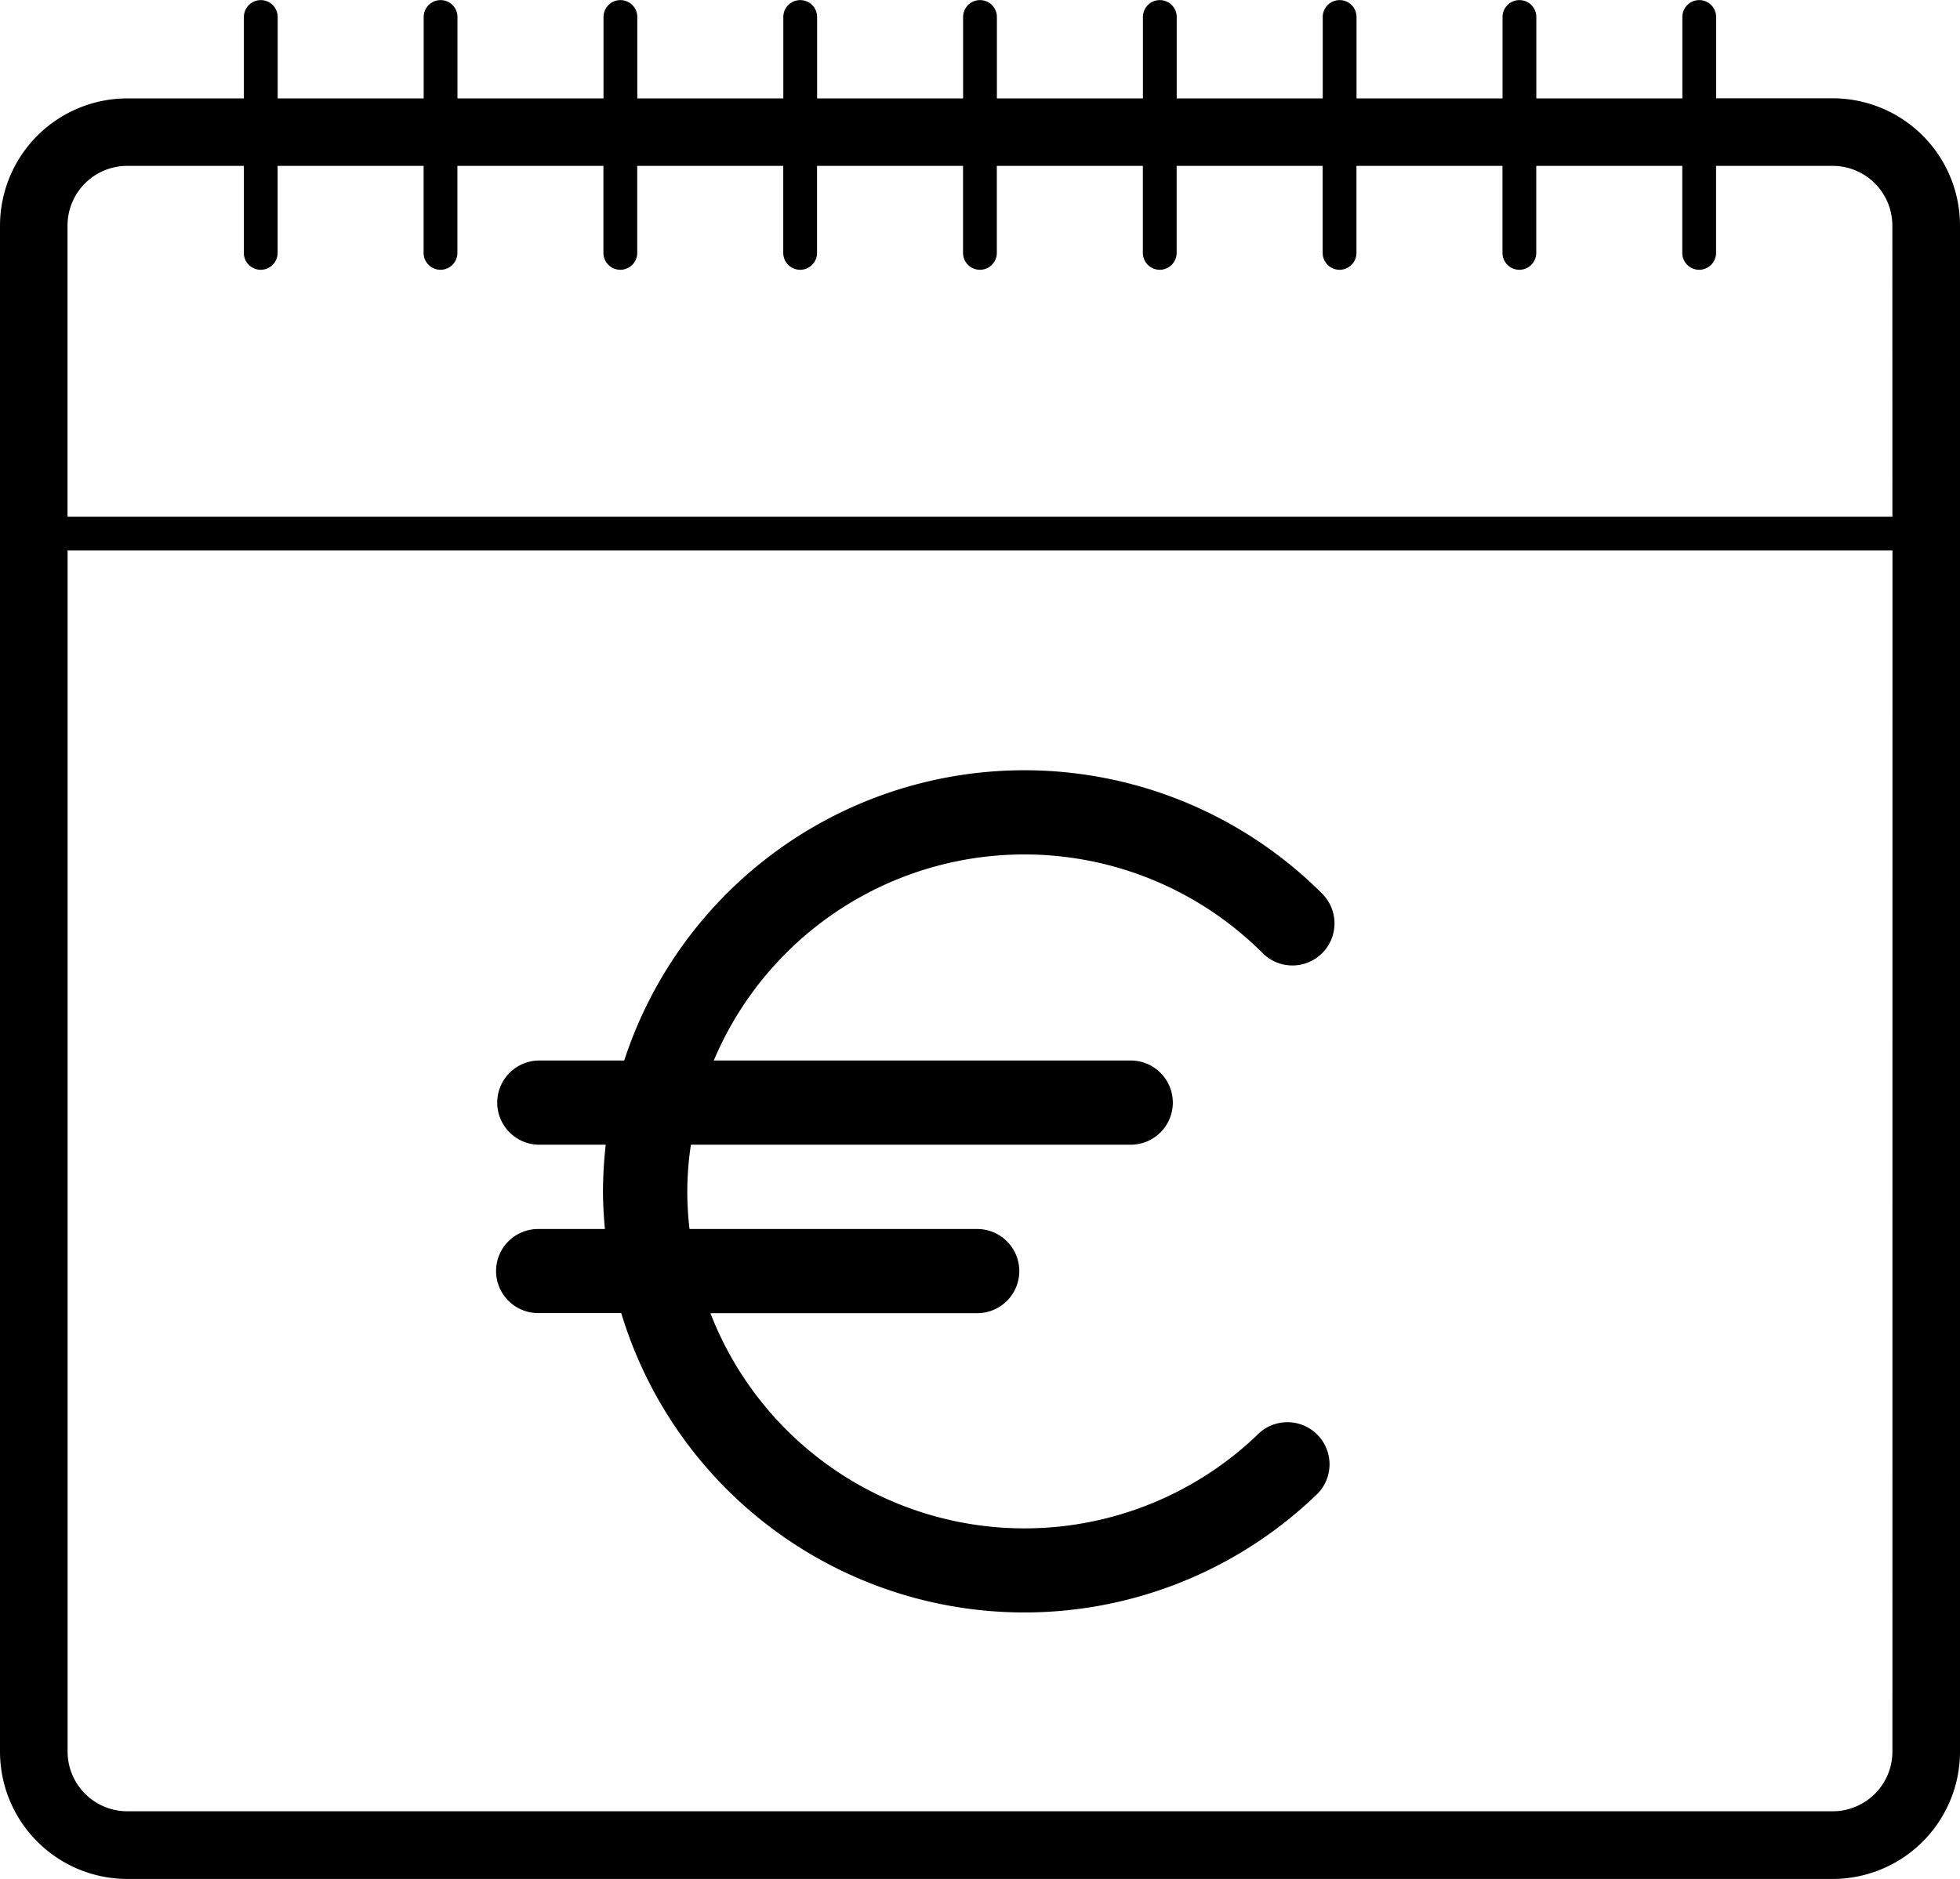
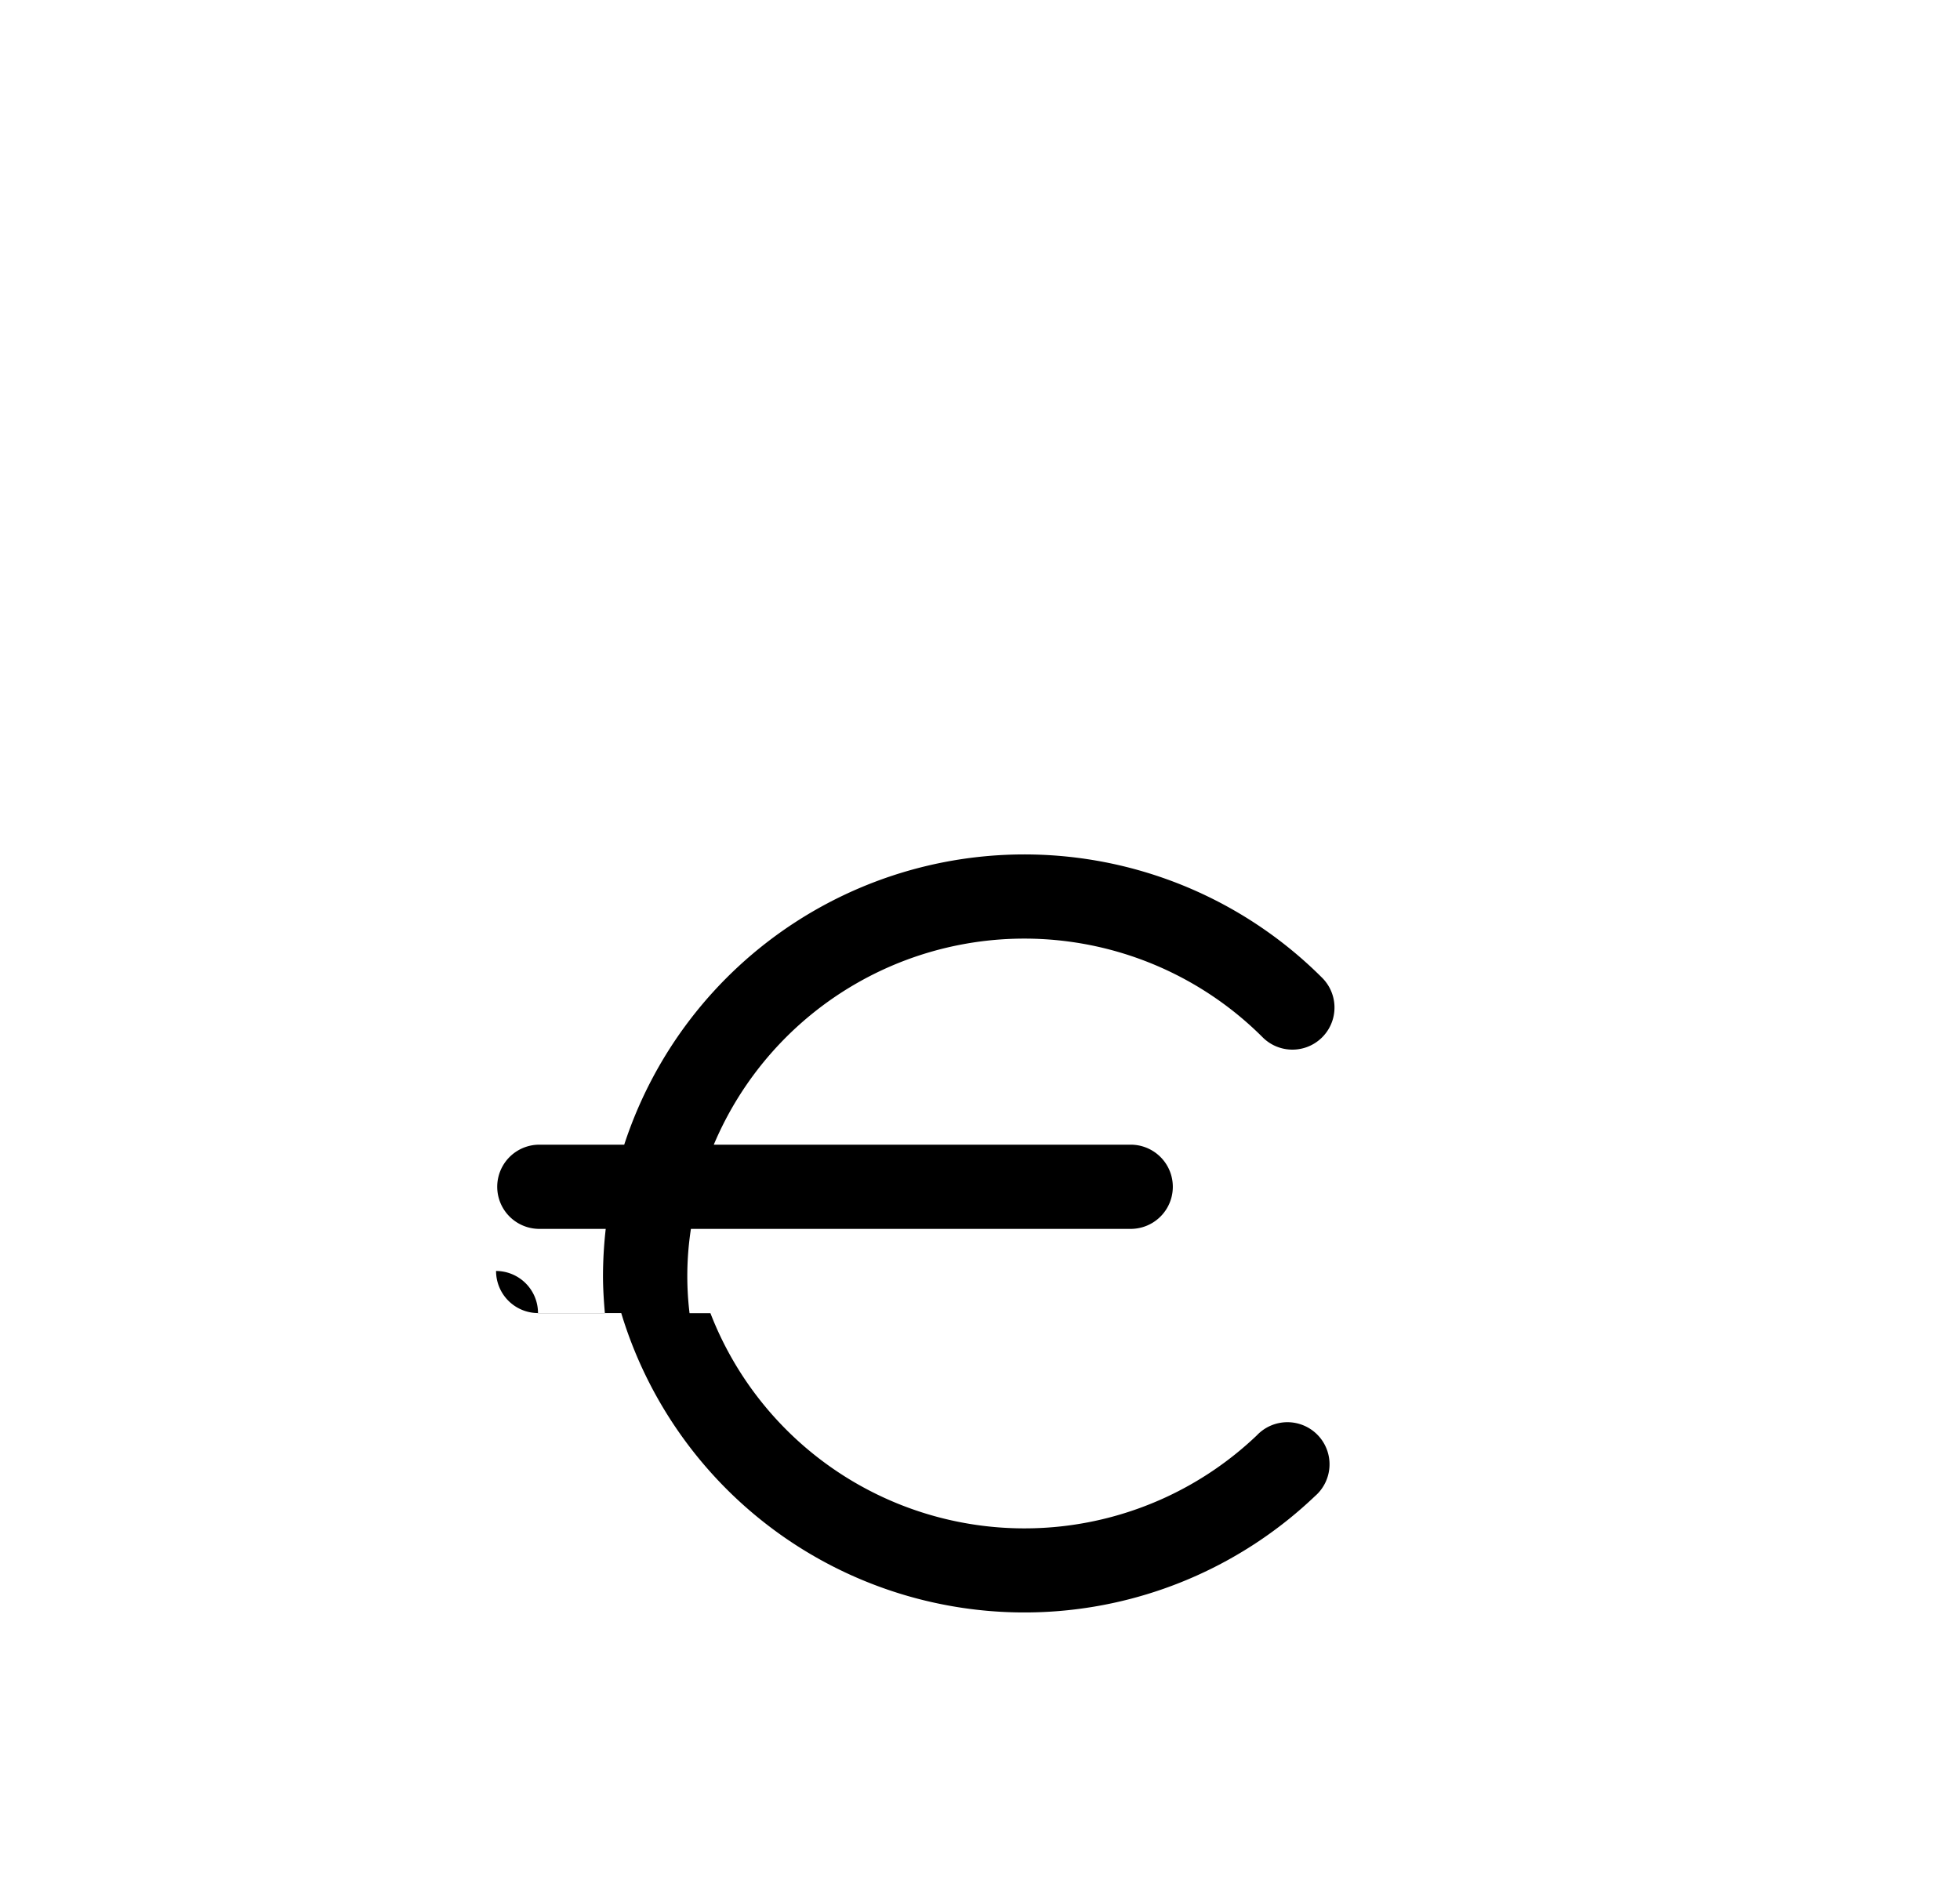
<svg xmlns="http://www.w3.org/2000/svg" width="57.998" height="55.604" viewBox="0 0 57.998 55.604">
  <g id="Group_3577" data-name="Group 3577" transform="translate(-976.455 -1549.197)">
-     <path id="Path_6317" data-name="Path 6317" d="M1030.688,1552.106h-3.451V1549.7a.5.5,0,0,0-1,0v2.409h-4.321V1549.7a.5.5,0,0,0-1,0v2.409h-4.32V1549.7a.5.5,0,0,0-1,0v2.409h-4.321V1549.7a.5.5,0,0,0-1,0v2.409h-4.321V1549.7a.5.5,0,0,0-1,0v2.409h-4.32V1549.7a.5.5,0,0,0-1,0v2.409h-4.321V1549.7a.5.5,0,0,0-1,0v2.409h-4.321V1549.7a.5.5,0,0,0-1,0v2.409h-4.32V1549.7a.5.5,0,0,0-1,0v2.409h-3.451a3.77,3.77,0,0,0-3.766,3.765v45.164a3.77,3.77,0,0,0,3.766,3.766h50.467a3.77,3.77,0,0,0,3.765-3.766v-45.164A3.769,3.769,0,0,0,1030.688,1552.106Zm1.765,48.929a1.767,1.767,0,0,1-1.765,1.766H980.221a1.768,1.768,0,0,1-1.766-1.766v-35.546h54Zm0-36.546h-54v-8.618a1.767,1.767,0,0,1,1.766-1.765h3.451v2.575a.5.5,0,0,0,1,0v-2.575h4.32v2.575a.5.5,0,0,0,1,0v-2.575h4.321v2.575a.5.5,0,0,0,1,0v-2.575h4.321v2.575a.5.5,0,0,0,1,0v-2.575h4.32v2.575a.5.5,0,0,0,1,0v-2.575h4.321v2.575a.5.5,0,0,0,1,0v-2.575h4.321v2.575a.5.5,0,0,0,1,0v-2.575h4.32v2.575a.5.5,0,0,0,1,0v-2.575h4.321v2.575a.5.5,0,0,0,1,0v-2.575h3.451a1.767,1.767,0,0,1,1.765,1.765Z" />
-     <path id="Path_6318" data-name="Path 6318" d="M991.134,1586.811a1.245,1.245,0,0,0,1.245,1.246h2.459a12.461,12.461,0,0,0,20.528,5.418,1.246,1.246,0,1,0-1.719-1.8,9.964,9.964,0,0,1-16.17-3.615h7.894a1.245,1.245,0,1,0,0-2.491h-8.512a9.171,9.171,0,0,1,.041-2.495h13.049a1.246,1.246,0,0,0,0-2.491H997.576a9.973,9.973,0,0,1,16.242-3.178,1.245,1.245,0,0,0,1.761-1.761,12.457,12.457,0,0,0-20.653,4.939h-2.547a1.246,1.246,0,0,0,0,2.491h2a12.635,12.635,0,0,0-.081,1.383c0,.375.024.745.056,1.112h-1.979A1.245,1.245,0,0,0,991.134,1586.811Z" />
+     <path id="Path_6318" data-name="Path 6318" d="M991.134,1586.811a1.245,1.245,0,0,0,1.245,1.246h2.459a12.461,12.461,0,0,0,20.528,5.418,1.246,1.246,0,1,0-1.719-1.8,9.964,9.964,0,0,1-16.17-3.615h7.894h-8.512a9.171,9.171,0,0,1,.041-2.495h13.049a1.246,1.246,0,0,0,0-2.491H997.576a9.973,9.973,0,0,1,16.242-3.178,1.245,1.245,0,0,0,1.761-1.761,12.457,12.457,0,0,0-20.653,4.939h-2.547a1.246,1.246,0,0,0,0,2.491h2a12.635,12.635,0,0,0-.081,1.383c0,.375.024.745.056,1.112h-1.979A1.245,1.245,0,0,0,991.134,1586.811Z" />
  </g>
</svg>